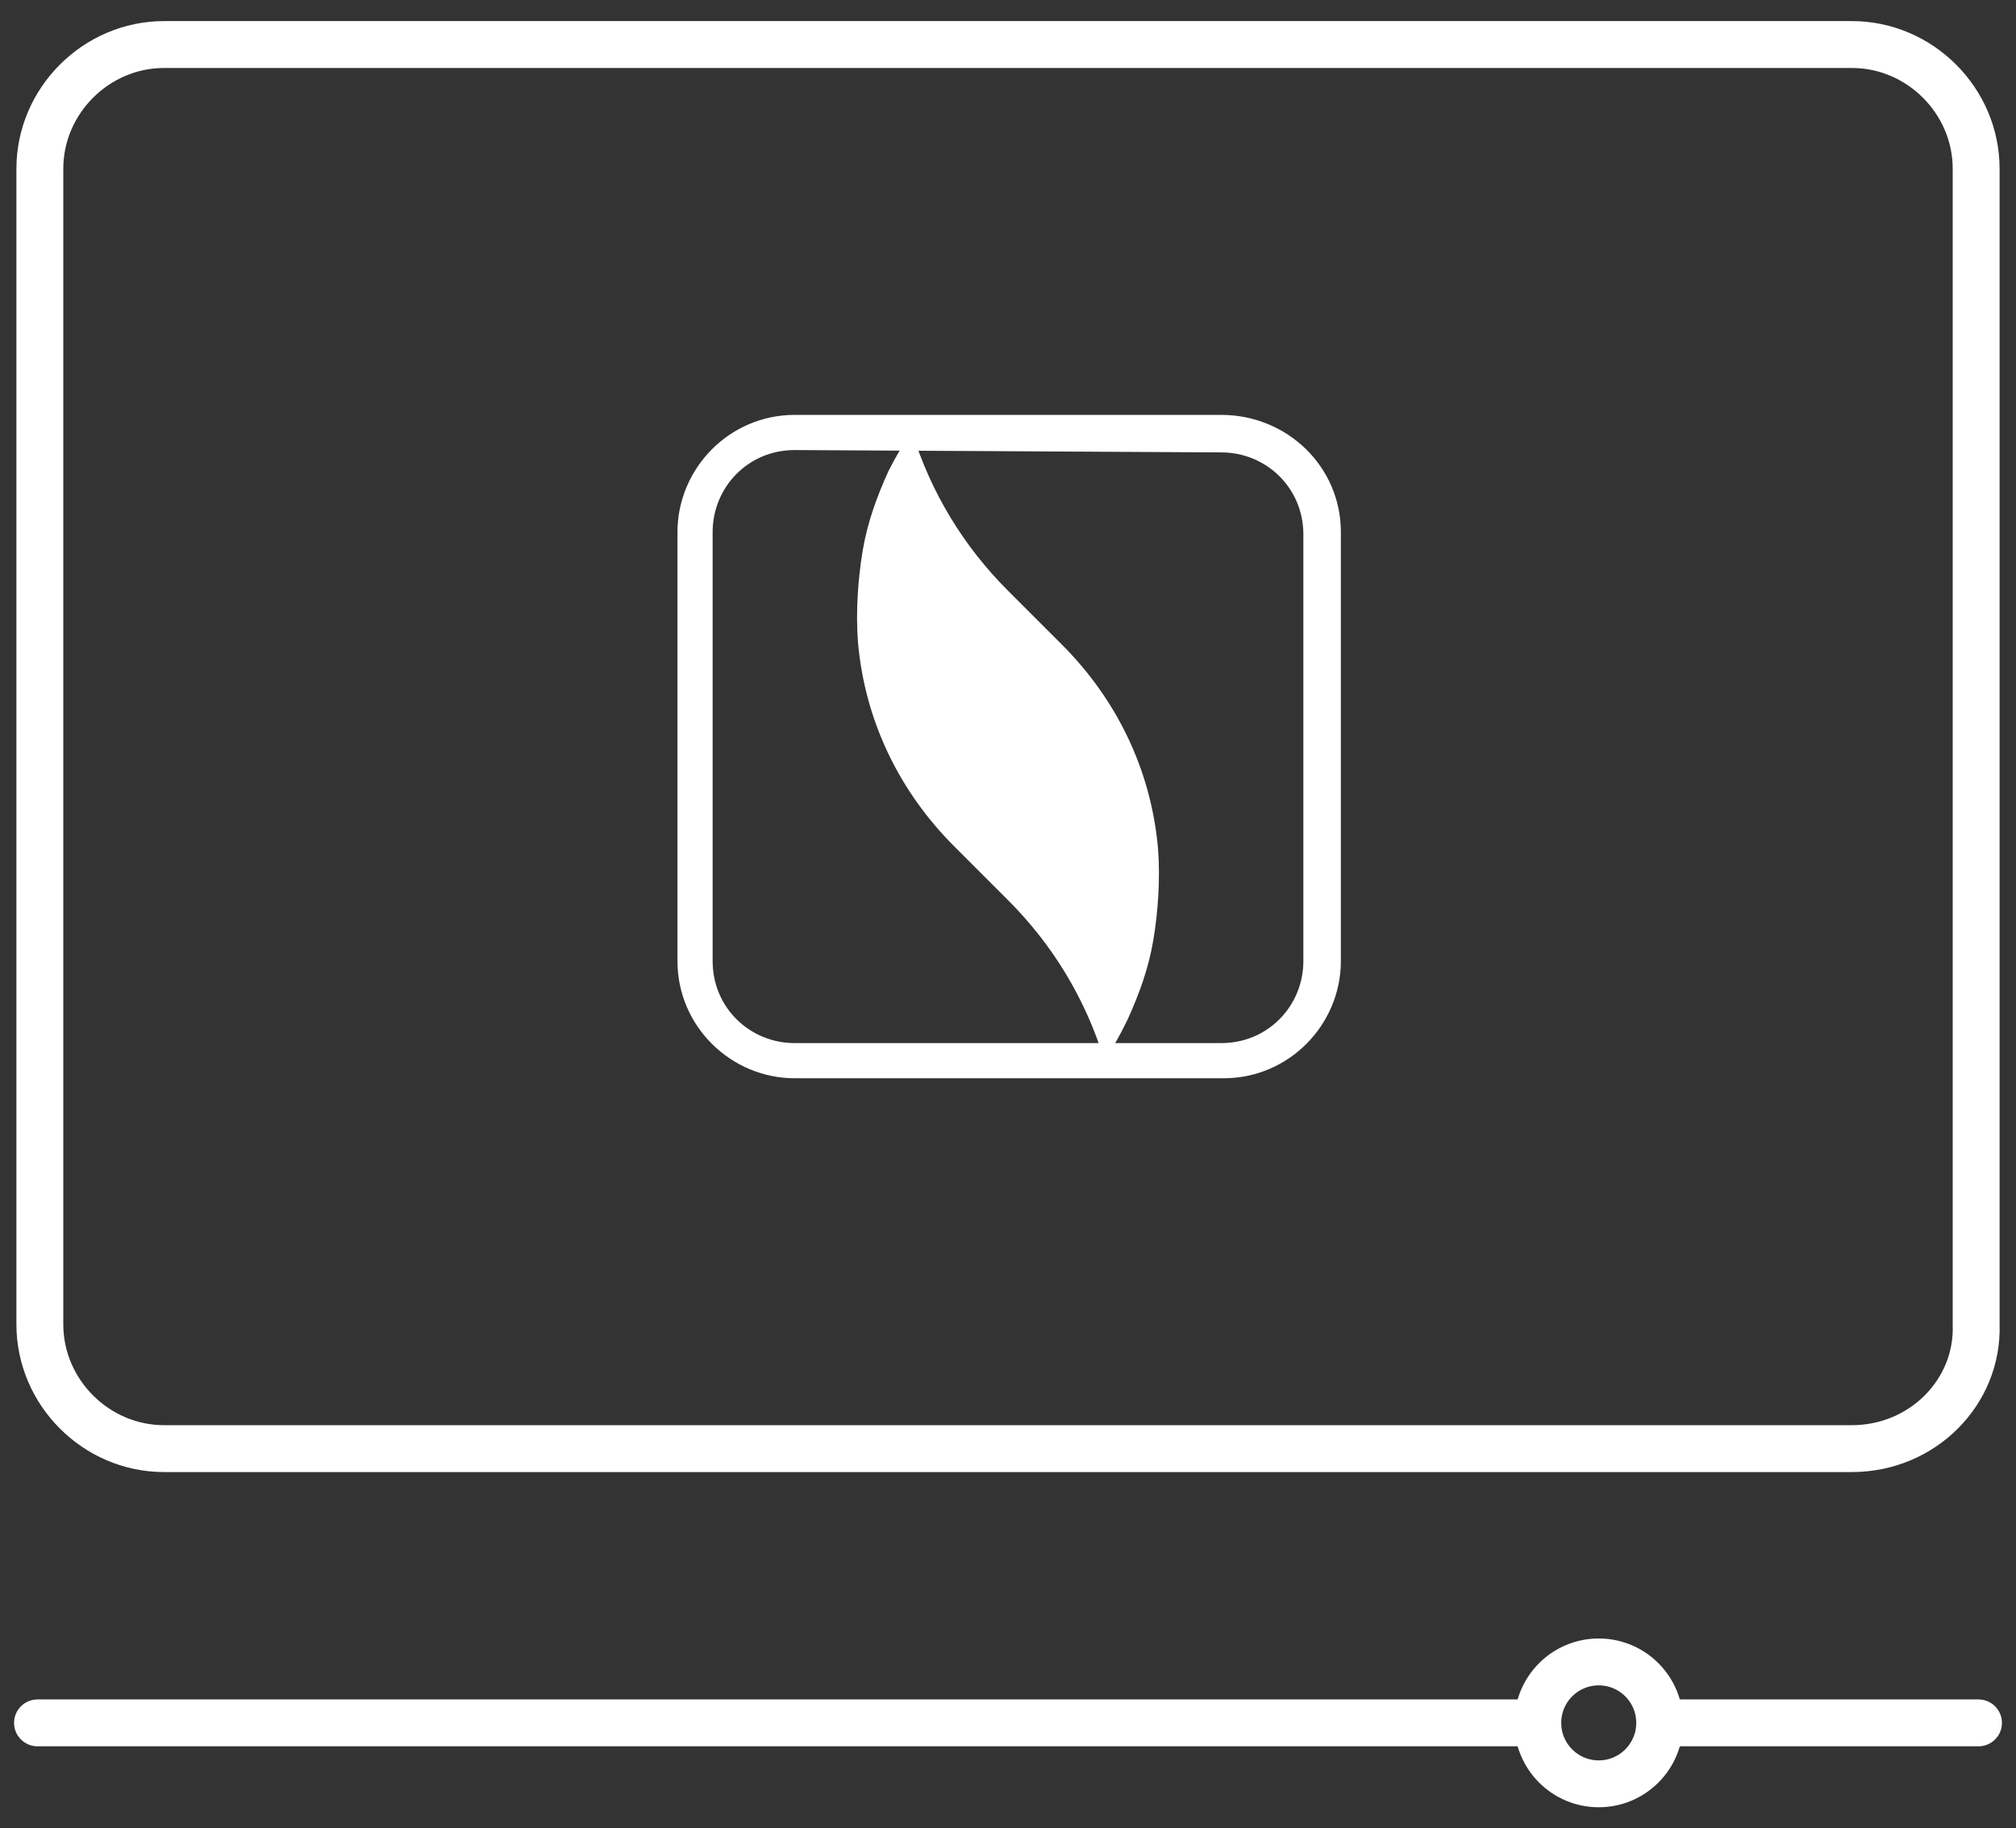
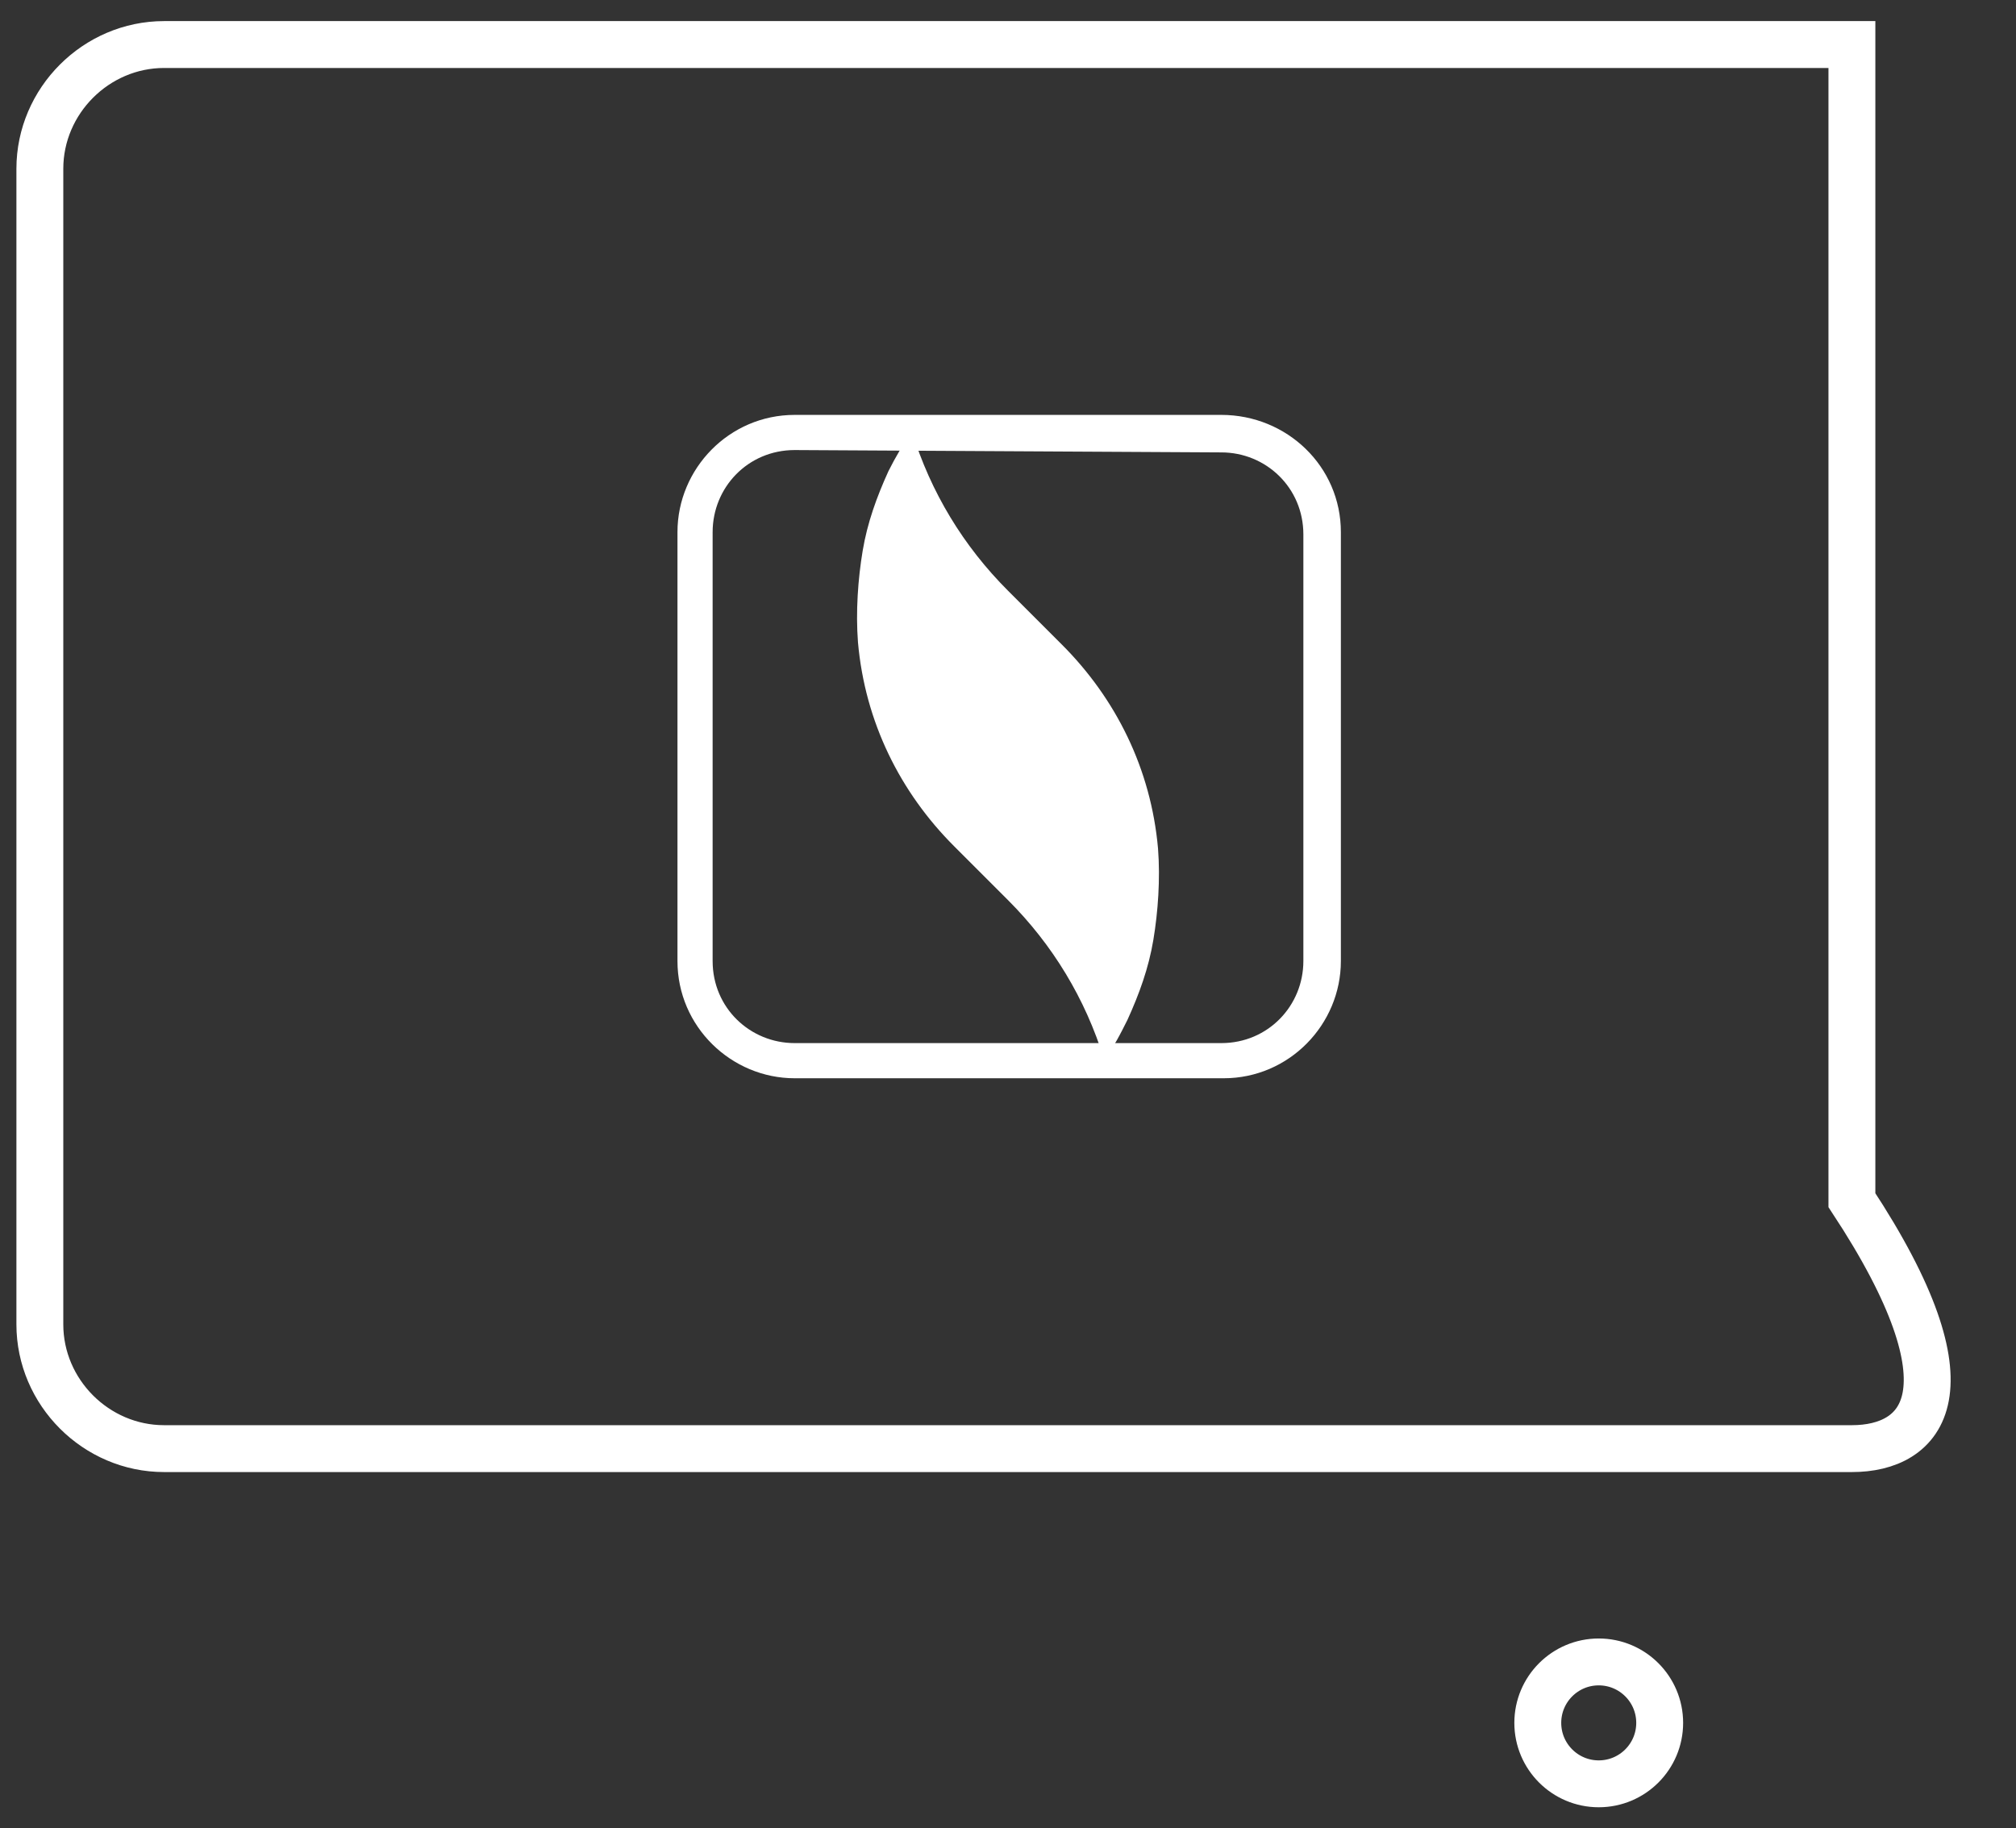
<svg xmlns="http://www.w3.org/2000/svg" version="1.1" id="Layer_1" x="0px" y="0px" viewBox="0 0 86 78" style="enable-background:new 0 0 86 78;" xml:space="preserve">
  <rect x="0" y="0" width="86" height="78" fill="#333333" stroke="none" />
  <style type="text/css">
	.st0{fill:none;stroke:#FFFFFF;stroke-width:2;stroke-miterlimit:10;}
	.st1{fill:none;stroke:#FFFFFF;stroke-width:2;stroke-linecap:round;stroke-miterlimit:10;}
	.st2{fill:#FFFFFF;}
</style>
-   <path class="st0" d="M79,61.8H7c-2.9,0-5.3-2.4-5.3-5.3V7.2c0-2.9,2.4-5.3,5.3-5.3h72c2.9,0,5.3,2.4,5.3,5.3v49.3  C84.4,59.4,82,61.8,79,61.8z" />
-   <line class="st1" x1="71.3" y1="73.5" x2="84.4" y2="73.5" />
-   <line class="st1" x1="1.6" y1="73.5" x2="65.5" y2="73.5" />
+   <path class="st0" d="M79,61.8H7c-2.9,0-5.3-2.4-5.3-5.3V7.2c0-2.9,2.4-5.3,5.3-5.3h72v49.3  C84.4,59.4,82,61.8,79,61.8z" />
  <circle class="st1" cx="68.2" cy="73.5" r="2.6" />
  <g>
    <path class="st2" d="M52.1,19.3c1.9,0,3.5,1.5,3.5,3.5V41c0,1.9-1.5,3.5-3.5,3.5H33.9c-1.9,0-3.5-1.5-3.5-3.5V22.7   c0-1.9,1.5-3.5,3.5-3.5L52.1,19.3 M52.1,17.7H33.9c-2.8,0-5,2.3-5,5V41c0,2.8,2.3,5,5,5h18.3c2.8,0,5-2.3,5-5V22.7   C57.2,19.9,54.9,17.7,52.1,17.7L52.1,17.7z" />
    <path class="st2" d="M38.9,18.4c0.8,2.6,2.2,4.9,4.1,6.8l2.3,2.3c2.3,2.3,3.8,5.3,4.1,8.7c0.1,1.3,0,2.7-0.2,3.9s-0.6,2.3-1.1,3.4   c-0.3,0.6-0.6,1.2-1,1.7c-0.8-2.6-2.2-4.9-4.1-6.8l-2.3-2.3c-2.3-2.3-3.8-5.3-4.1-8.7c-0.1-1.3,0-2.7,0.2-3.9s0.6-2.3,1.1-3.4   C38.2,19.5,38.5,19,38.9,18.4z" />
  </g>
</svg>